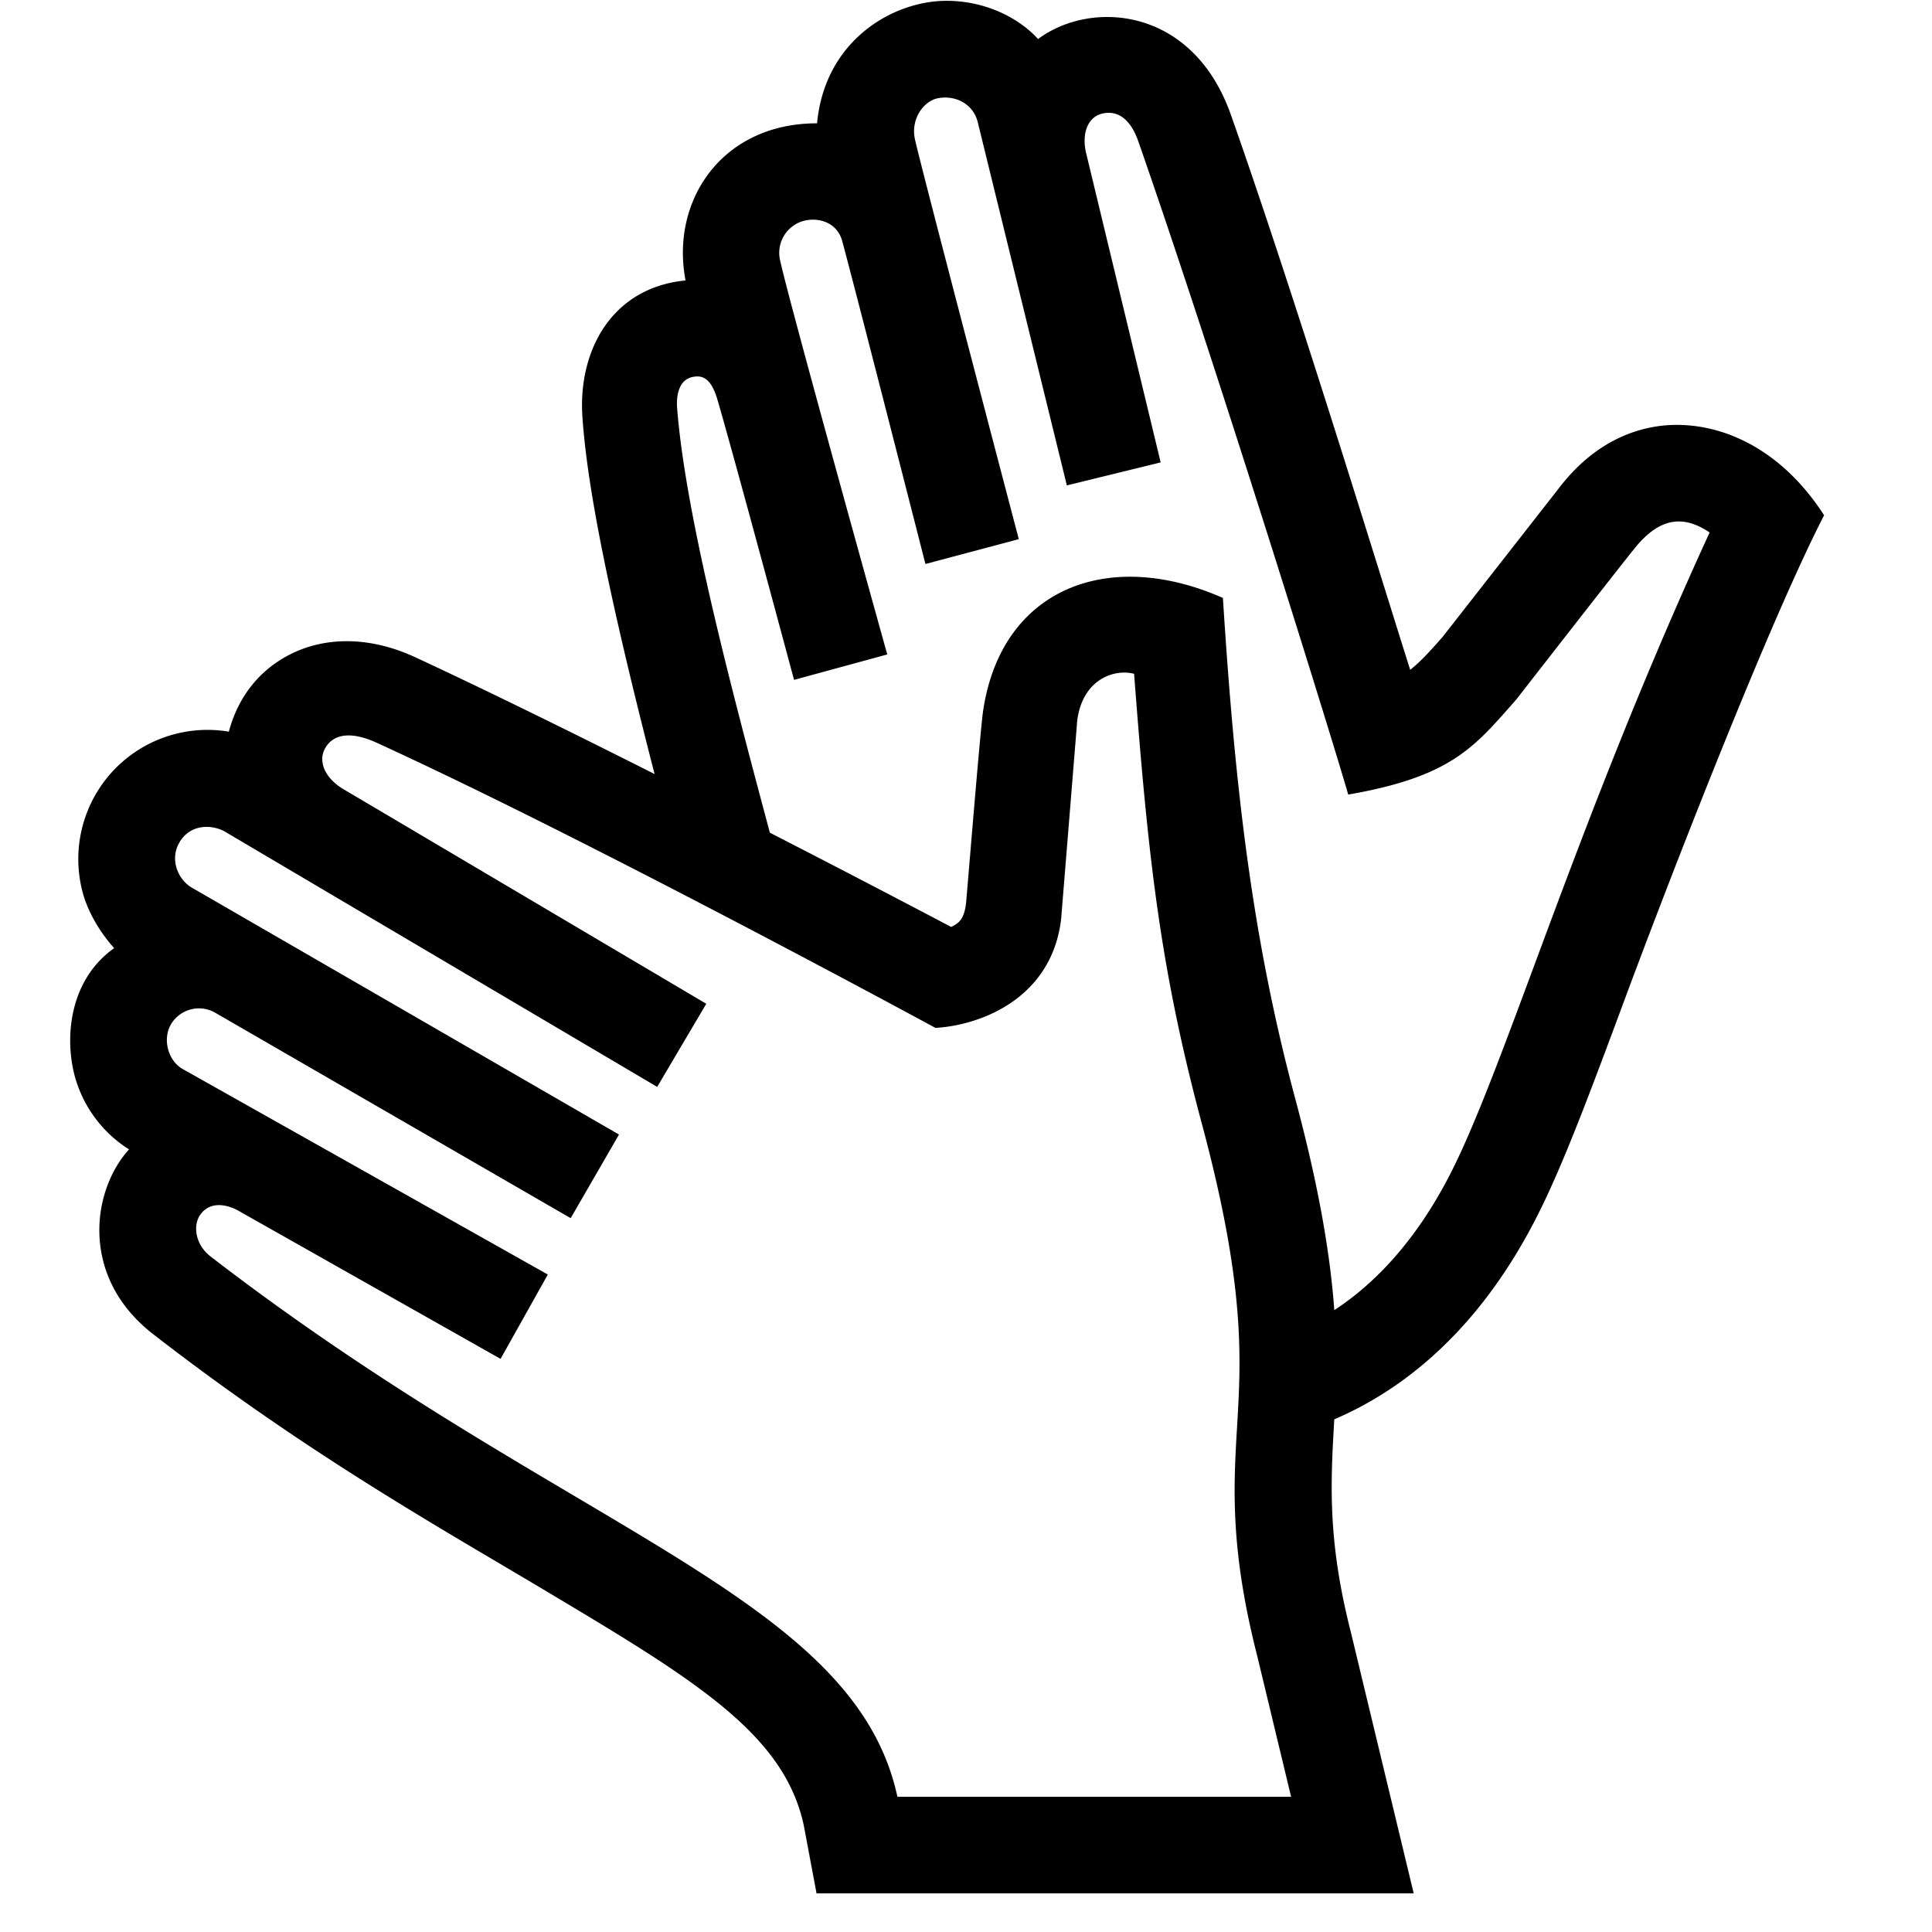
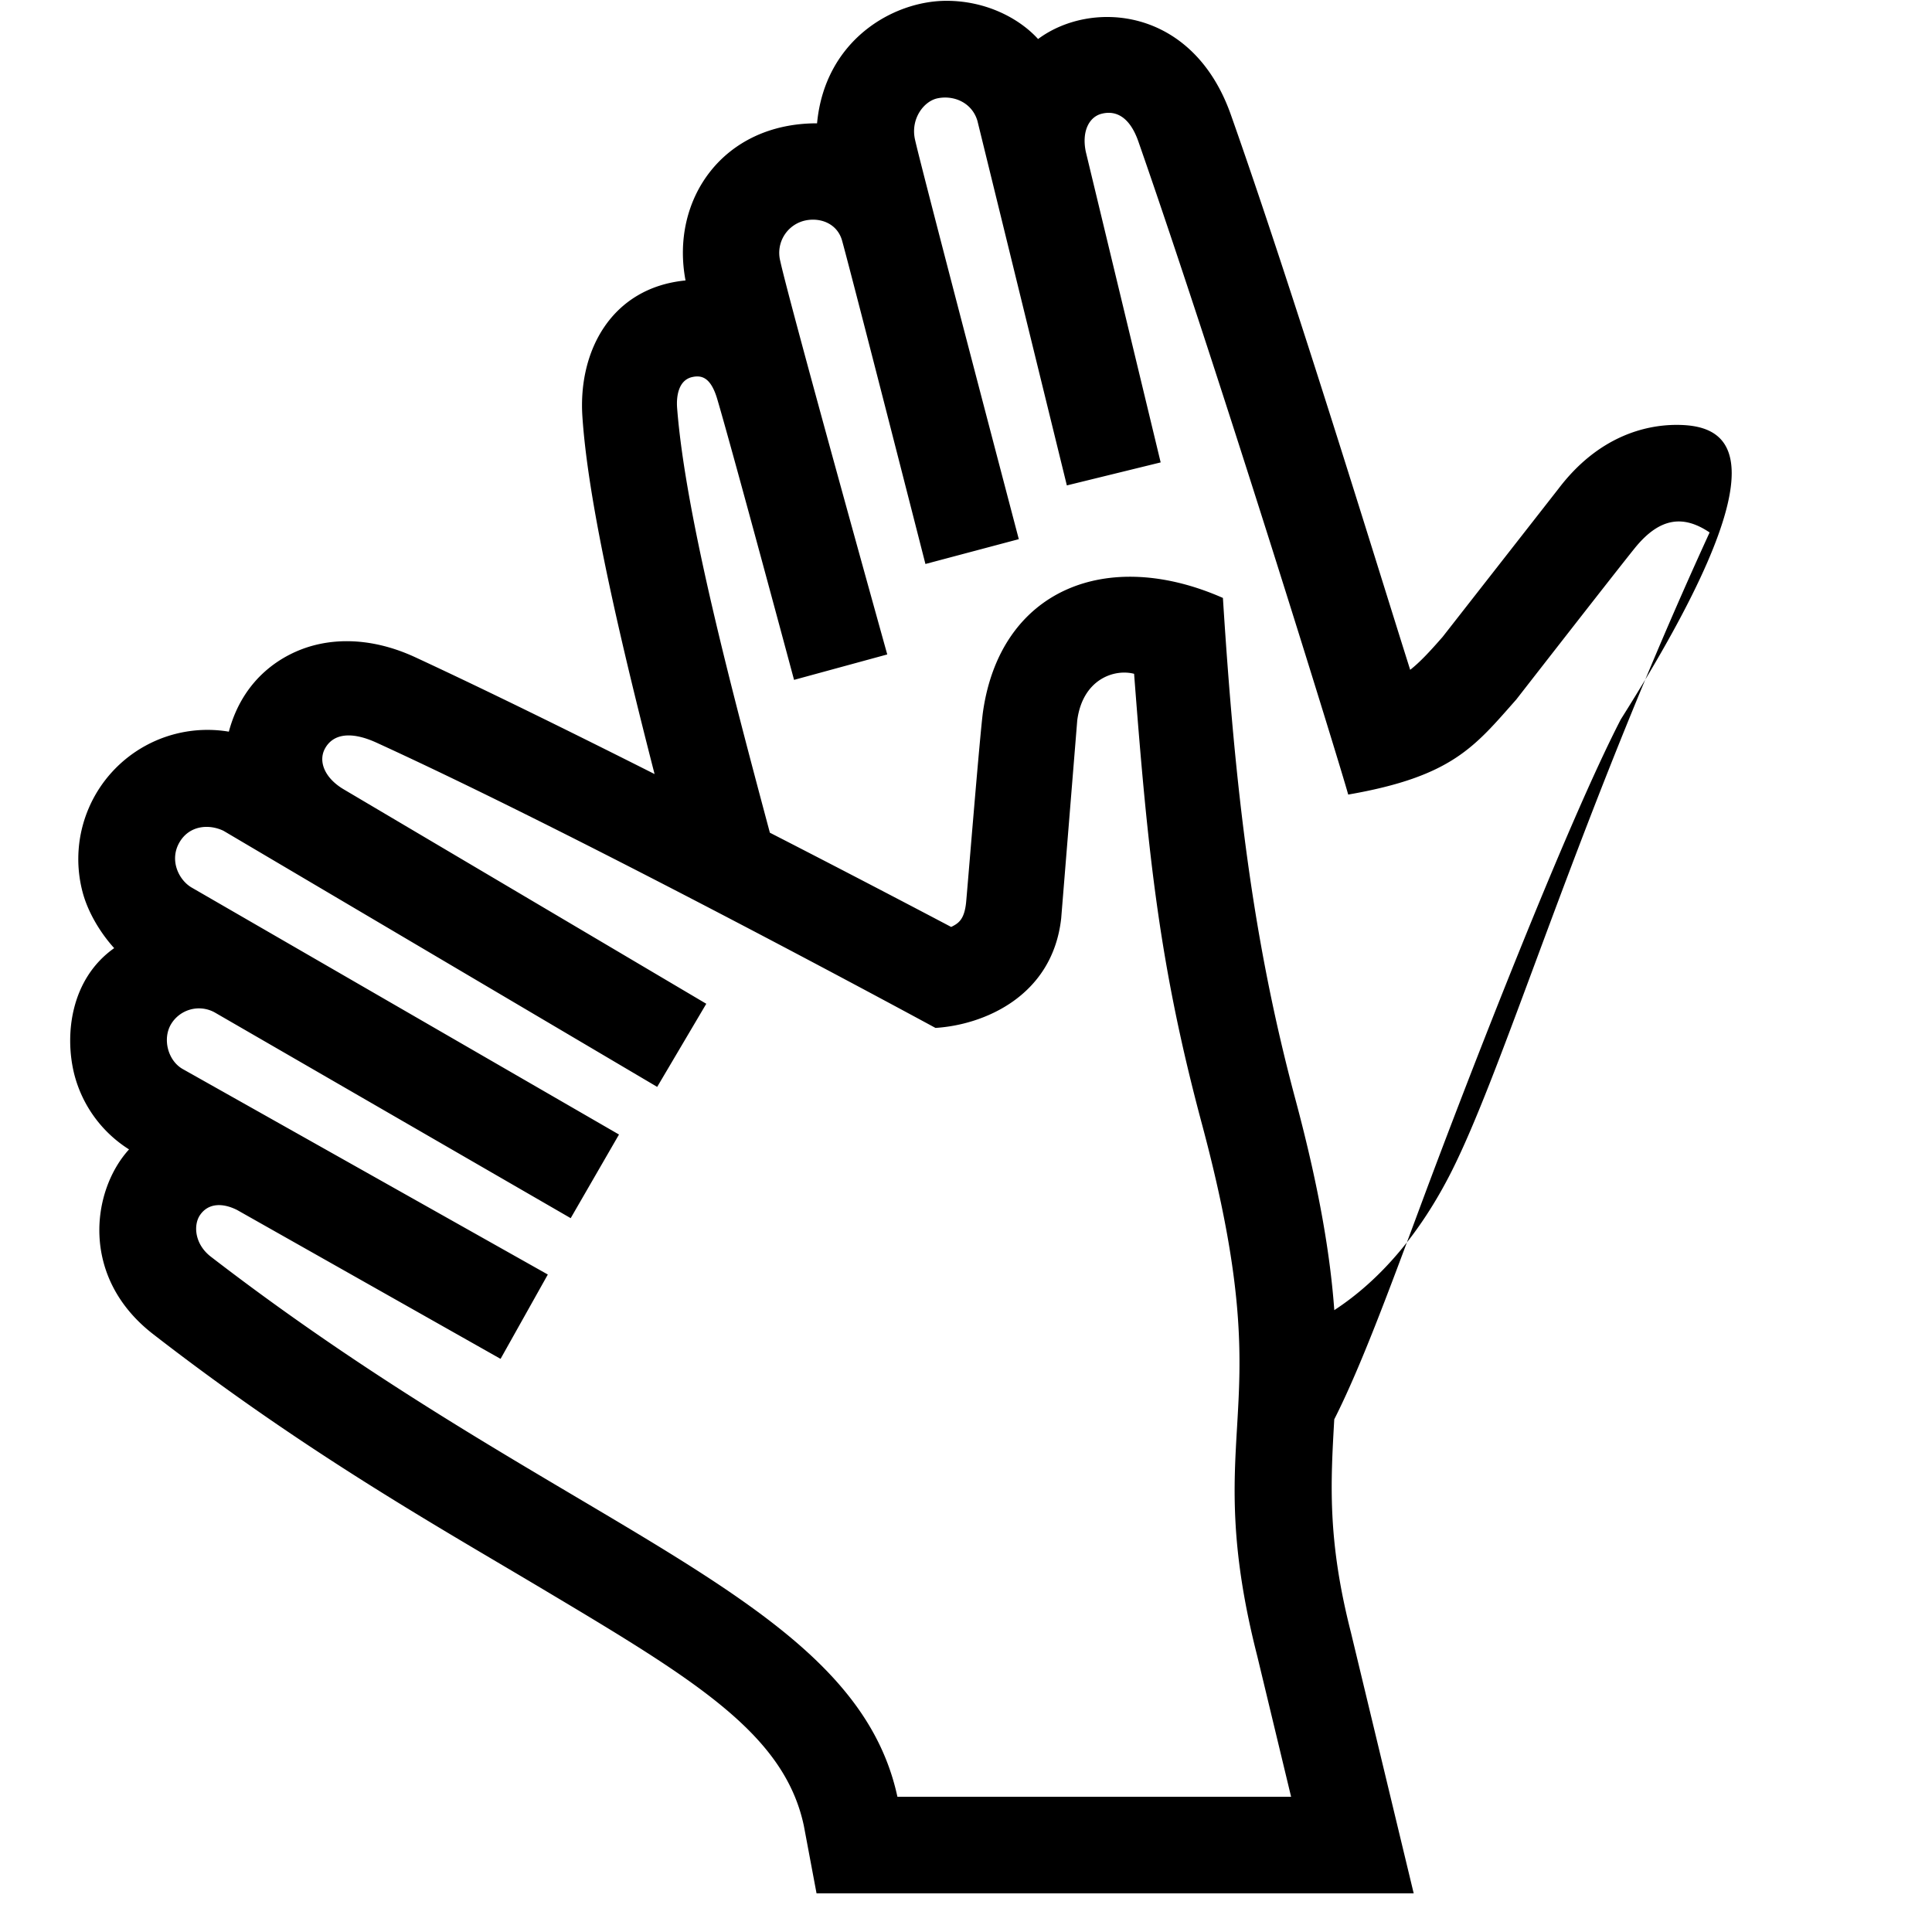
<svg xmlns="http://www.w3.org/2000/svg" id="icon" viewBox="0 0 1000 1000">
  <title>icon_B_0048</title>
-   <path d="M867.8,219.92c-16.09,0-40.46,5.83-61.1,33l-60,76.73c-6.84,7.83-11.81,13.14-16.79,17.05-18.13-57.34-60.19-195-92.86-287.43C617.27,3.42,564.73-.24,537.31,20.2,527.65,9.57,510.52.42,489.91.42c-27.77,0-63,20.45-67,63.41-48.91-.06-76,39.68-68.08,81.33-38.36,3.74-55.66,36.5-53.38,70.49,2.52,37.65,14.4,95.68,37.36,185-42.27-21.31-86.38-43.05-123.68-60.37-18-8.37-36.22-10.53-52.61-6.26-16.08,4.2-36.6,16.74-44.07,44.69A66.86,66.86,0,0,0,42.8,461.94c2.79,10.42,9.25,21.05,16.3,28.81-22.61,16-25.77,44.9-20.65,65.31a65.08,65.08,0,0,0,28.34,38.87C47.46,616.12,41.14,661,79.25,690.54,157.22,751,224.6,789,277.84,820.68c80.5,48,128,76.05,138.24,124.38L422.64,980H731.73l-32.4-134.65-.08-.34c-12.3-48.17-10.48-77.75-8.64-110.36C724.7,720.06,765,690.09,795.85,629c13.53-26.75,27.55-64.49,45.3-112.28,24-64.58,74.85-195.48,103-250C924.7,236.36,896.6,219.92,867.8,219.92ZM464.5,930C442,825.79,294.37,793.2,109.12,650.45c-8.46-6.52-9.12-16.45-5.54-21.61,4.35-6.27,11.8-6.23,19.09-2.58l136.27,77,.07,0h0l.1.05,24.44-43.62L94.5,553.29c-7.63-4.4-10.41-15.48-6.07-23A16.85,16.85,0,0,1,111.07,524L295.39,630.52l25-43.29-221.47-128c-6.64-4.1-11.18-14.07-6.16-23s15.15-9.91,22.92-6.21L340.16,562.57h0l0,0,25.43-43.05h0l-.07,0L178.09,408.67c-10.08-5.87-13.38-14.49-10-21,4.2-8,13.73-9.25,26.81-3.26C305.62,435.05,484.2,532.05,484.2,532.05c25-1.56,60.57-16.32,65.07-56.72l8.31-102.46c2.82-21.45,19.29-26.77,29.43-24.11,7.27,95.45,13.41,152.08,35.14,233.15,22.45,83.8,20.26,120.85,18.15,156.69-1.83,31-3.72,63,10.46,118.61L668.27,930ZM794.28,499.28c-17.2,46.31-30.79,82.89-43,107.13-16.1,31.86-36.7,56.09-60.65,71.72-2-27.41-7.44-61.78-20.14-109.16-22.08-82.4-31.17-159.1-37.51-259.48C572.86,283,517.84,305.2,508.79,368.44c-1.5,10.47-8.22,93.6-8.74,98.7-.92,8.9-4,10.81-7.72,12.65C476.69,471.55,441.38,453,398.48,431c-18.84-70.55-43.59-163-48-219.75-.5-6.42.83-14.55,7.83-16.09,4.92-1.09,9.62.2,12.94,11.41C379.5,234.53,411,351.9,411,351.9l48.24-13.16v0h0s-50.44-181-55.4-203.72a17.14,17.14,0,0,1,11.91-20.63c7.89-2.21,17.55.79,20.15,10.28C442.35,148.32,479,291.92,479,291.92l48.33-12.85s-51.8-197-53.84-207.38,4.71-19.38,11.86-20.82c8.63-1.73,17.86,2.43,20.57,11.71L552.2,251.25l48.56-11.91L562,78.51c-2.22-10.83,1.94-18,8.08-19.6,8.12-2.14,15,2.37,19.18,14.45,41.34,118.55,103.62,320,108.57,337.91,53.94-9.36,65.46-24.88,87-49.21,0,0,52.32-67.24,61.42-78.46,13.24-16.31,25.55-16.81,38.64-8C845.29,361.94,817.15,437.7,794.28,499.28Z" />
+   <path d="M867.8,219.92c-16.09,0-40.46,5.83-61.1,33l-60,76.73c-6.84,7.83-11.81,13.14-16.79,17.05-18.13-57.34-60.19-195-92.86-287.43C617.27,3.42,564.73-.24,537.31,20.2,527.65,9.57,510.52.42,489.91.42c-27.77,0-63,20.45-67,63.41-48.91-.06-76,39.68-68.08,81.33-38.36,3.74-55.66,36.5-53.38,70.49,2.52,37.65,14.4,95.68,37.36,185-42.27-21.31-86.38-43.05-123.68-60.37-18-8.37-36.22-10.53-52.61-6.26-16.08,4.2-36.6,16.74-44.07,44.69A66.86,66.86,0,0,0,42.8,461.94c2.79,10.42,9.25,21.05,16.3,28.81-22.61,16-25.77,44.9-20.65,65.31a65.08,65.08,0,0,0,28.34,38.87C47.46,616.12,41.14,661,79.25,690.54,157.22,751,224.6,789,277.84,820.68c80.5,48,128,76.05,138.24,124.38L422.64,980H731.73l-32.4-134.65-.08-.34c-12.3-48.17-10.48-77.75-8.64-110.36c13.53-26.75,27.55-64.49,45.3-112.28,24-64.58,74.85-195.48,103-250C924.7,236.36,896.6,219.92,867.8,219.92ZM464.5,930C442,825.79,294.37,793.2,109.12,650.45c-8.46-6.52-9.12-16.45-5.54-21.61,4.35-6.27,11.8-6.23,19.09-2.58l136.27,77,.07,0h0l.1.05,24.44-43.62L94.5,553.29c-7.63-4.4-10.41-15.48-6.07-23A16.85,16.85,0,0,1,111.07,524L295.39,630.52l25-43.29-221.47-128c-6.64-4.1-11.18-14.07-6.16-23s15.15-9.91,22.92-6.21L340.16,562.57h0l0,0,25.43-43.05h0l-.07,0L178.09,408.67c-10.08-5.87-13.38-14.49-10-21,4.2-8,13.73-9.25,26.81-3.26C305.62,435.05,484.2,532.05,484.2,532.05c25-1.56,60.57-16.32,65.07-56.72l8.31-102.46c2.82-21.45,19.29-26.77,29.43-24.11,7.27,95.45,13.41,152.08,35.14,233.15,22.45,83.8,20.26,120.85,18.15,156.69-1.83,31-3.72,63,10.46,118.61L668.27,930ZM794.28,499.28c-17.2,46.31-30.79,82.89-43,107.13-16.1,31.86-36.7,56.09-60.65,71.72-2-27.41-7.44-61.78-20.14-109.16-22.08-82.4-31.17-159.1-37.51-259.48C572.86,283,517.84,305.2,508.79,368.44c-1.5,10.47-8.22,93.6-8.74,98.7-.92,8.9-4,10.81-7.72,12.65C476.69,471.55,441.38,453,398.48,431c-18.84-70.55-43.59-163-48-219.75-.5-6.42.83-14.55,7.83-16.09,4.92-1.09,9.62.2,12.94,11.41C379.5,234.53,411,351.9,411,351.9l48.24-13.16v0h0s-50.44-181-55.4-203.72a17.14,17.14,0,0,1,11.91-20.63c7.89-2.21,17.55.79,20.15,10.28C442.35,148.32,479,291.92,479,291.92l48.33-12.85s-51.8-197-53.84-207.38,4.71-19.38,11.86-20.82c8.63-1.73,17.86,2.43,20.57,11.71L552.2,251.25l48.56-11.91L562,78.51c-2.22-10.83,1.94-18,8.08-19.6,8.12-2.14,15,2.37,19.18,14.45,41.34,118.55,103.62,320,108.57,337.91,53.94-9.36,65.46-24.88,87-49.21,0,0,52.32-67.24,61.42-78.46,13.24-16.31,25.55-16.81,38.64-8C845.29,361.94,817.15,437.7,794.28,499.28Z" />
</svg>